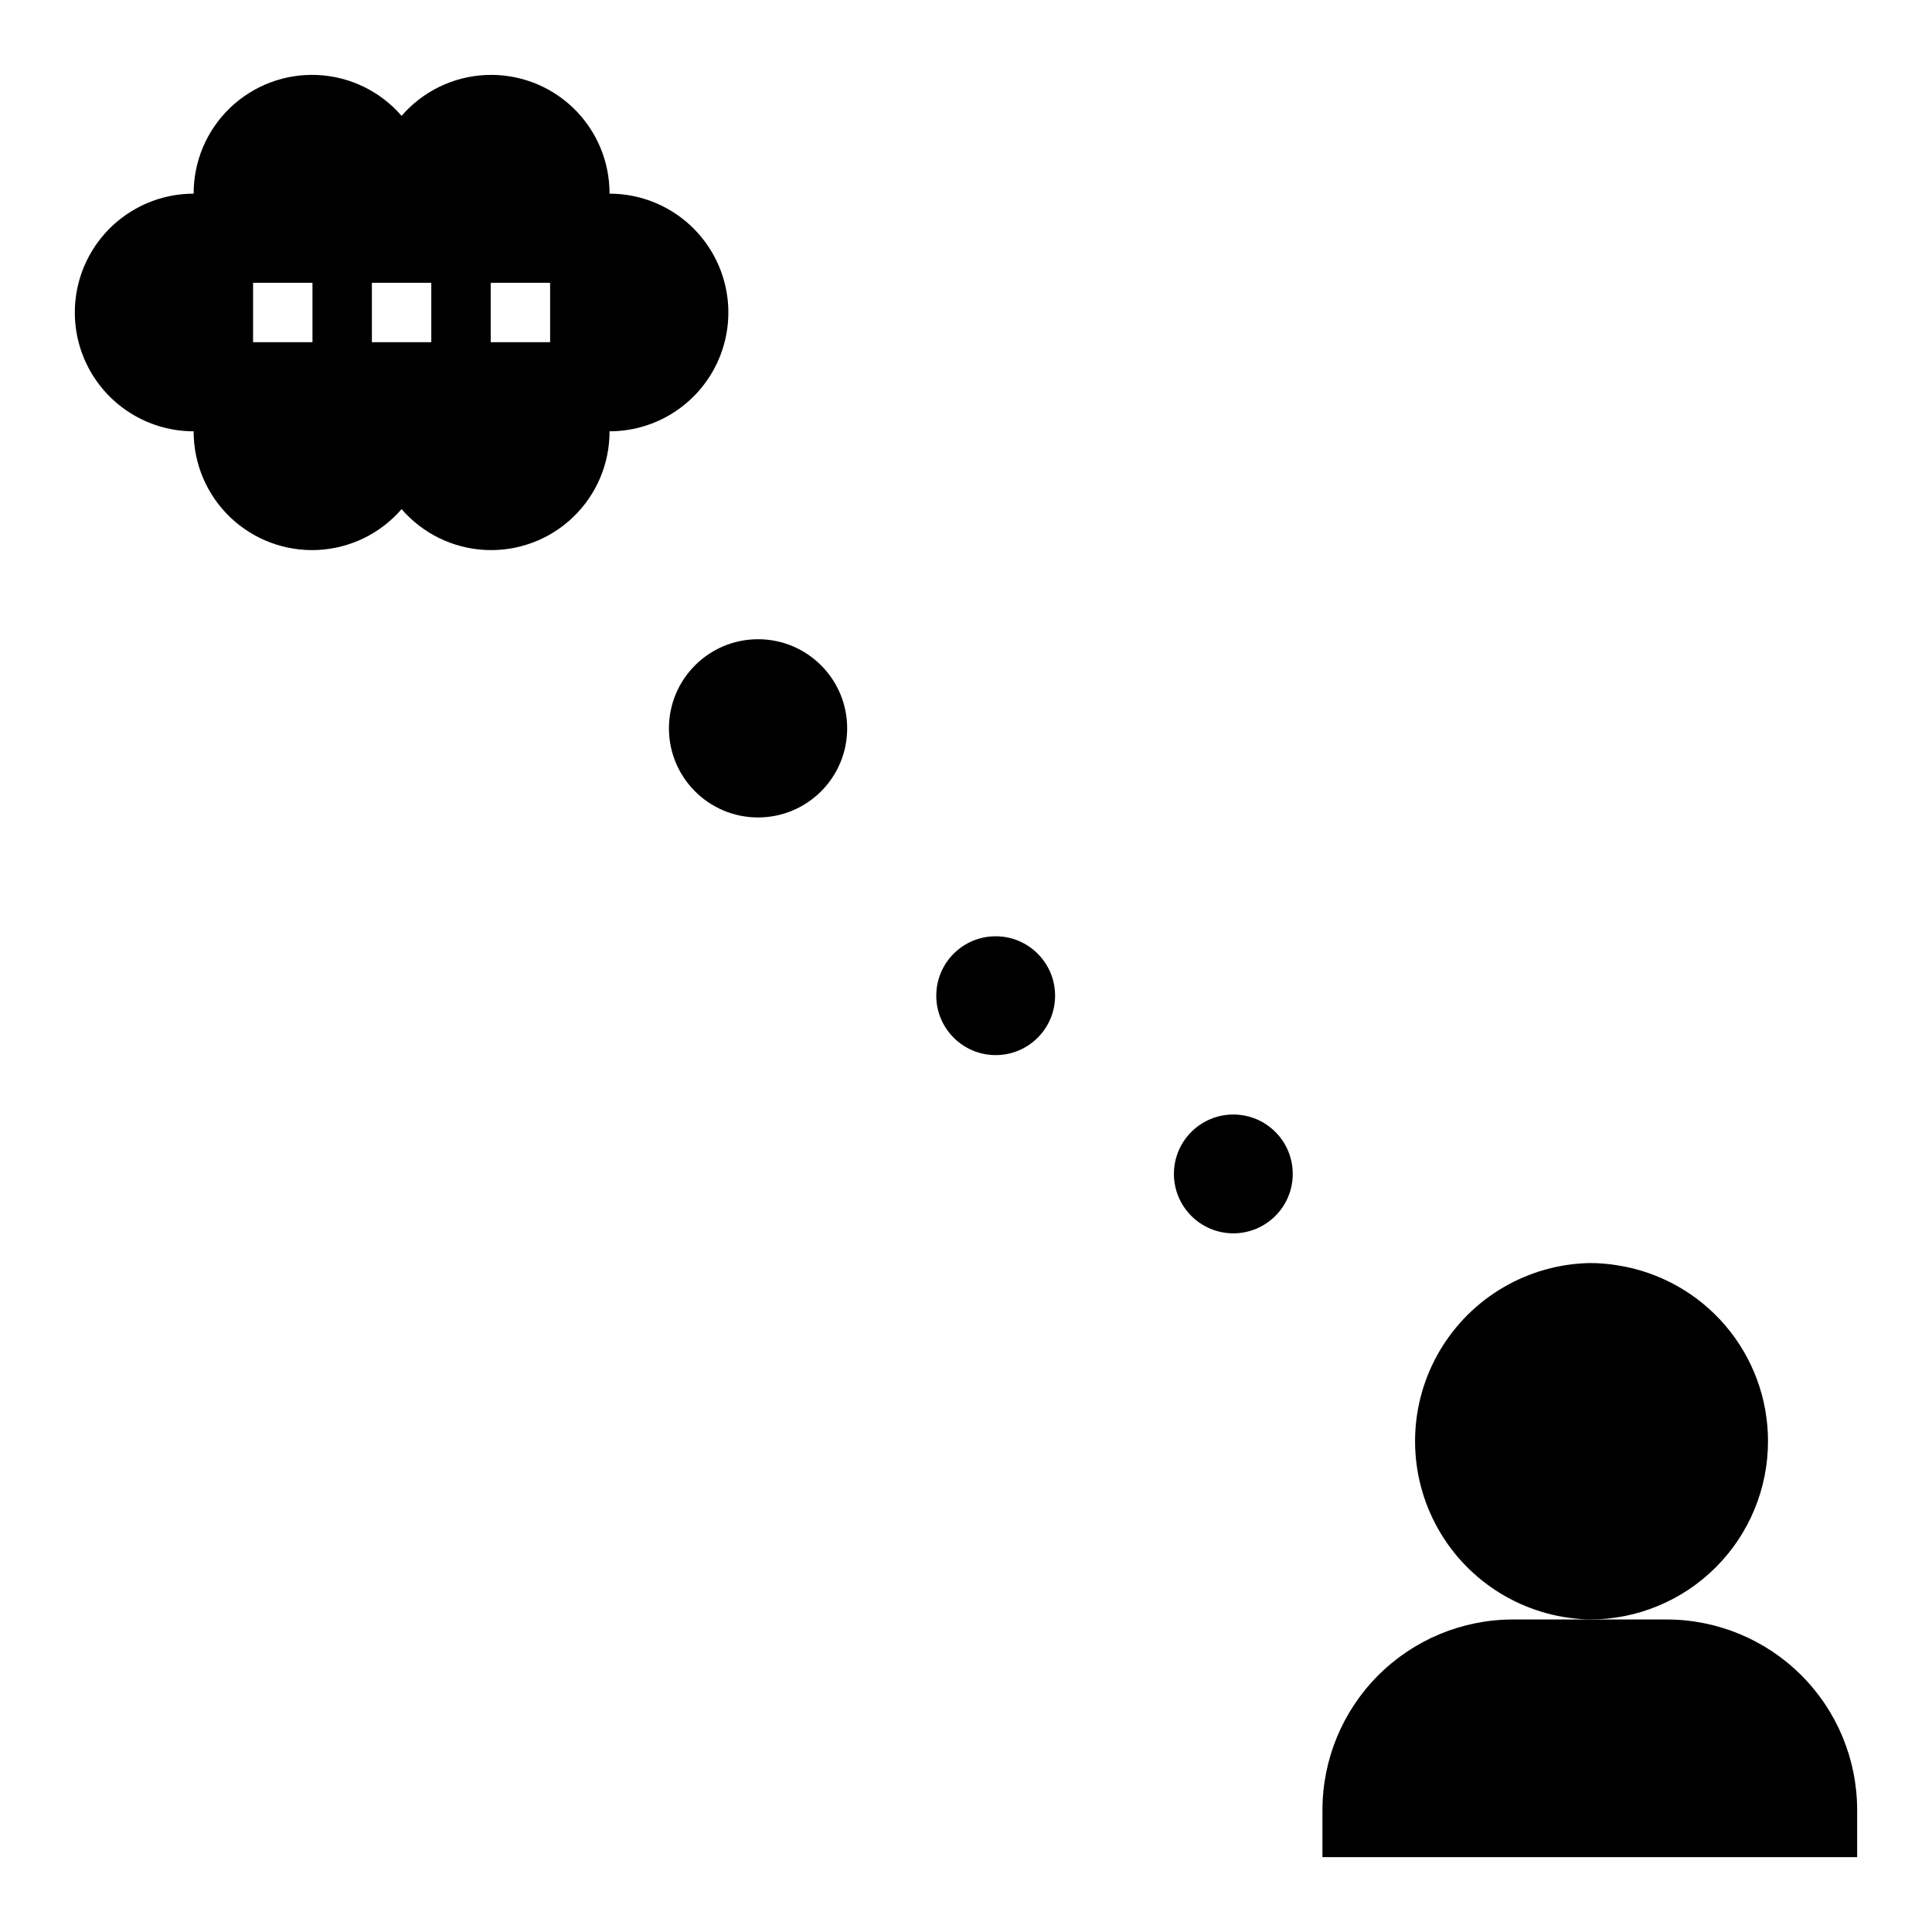
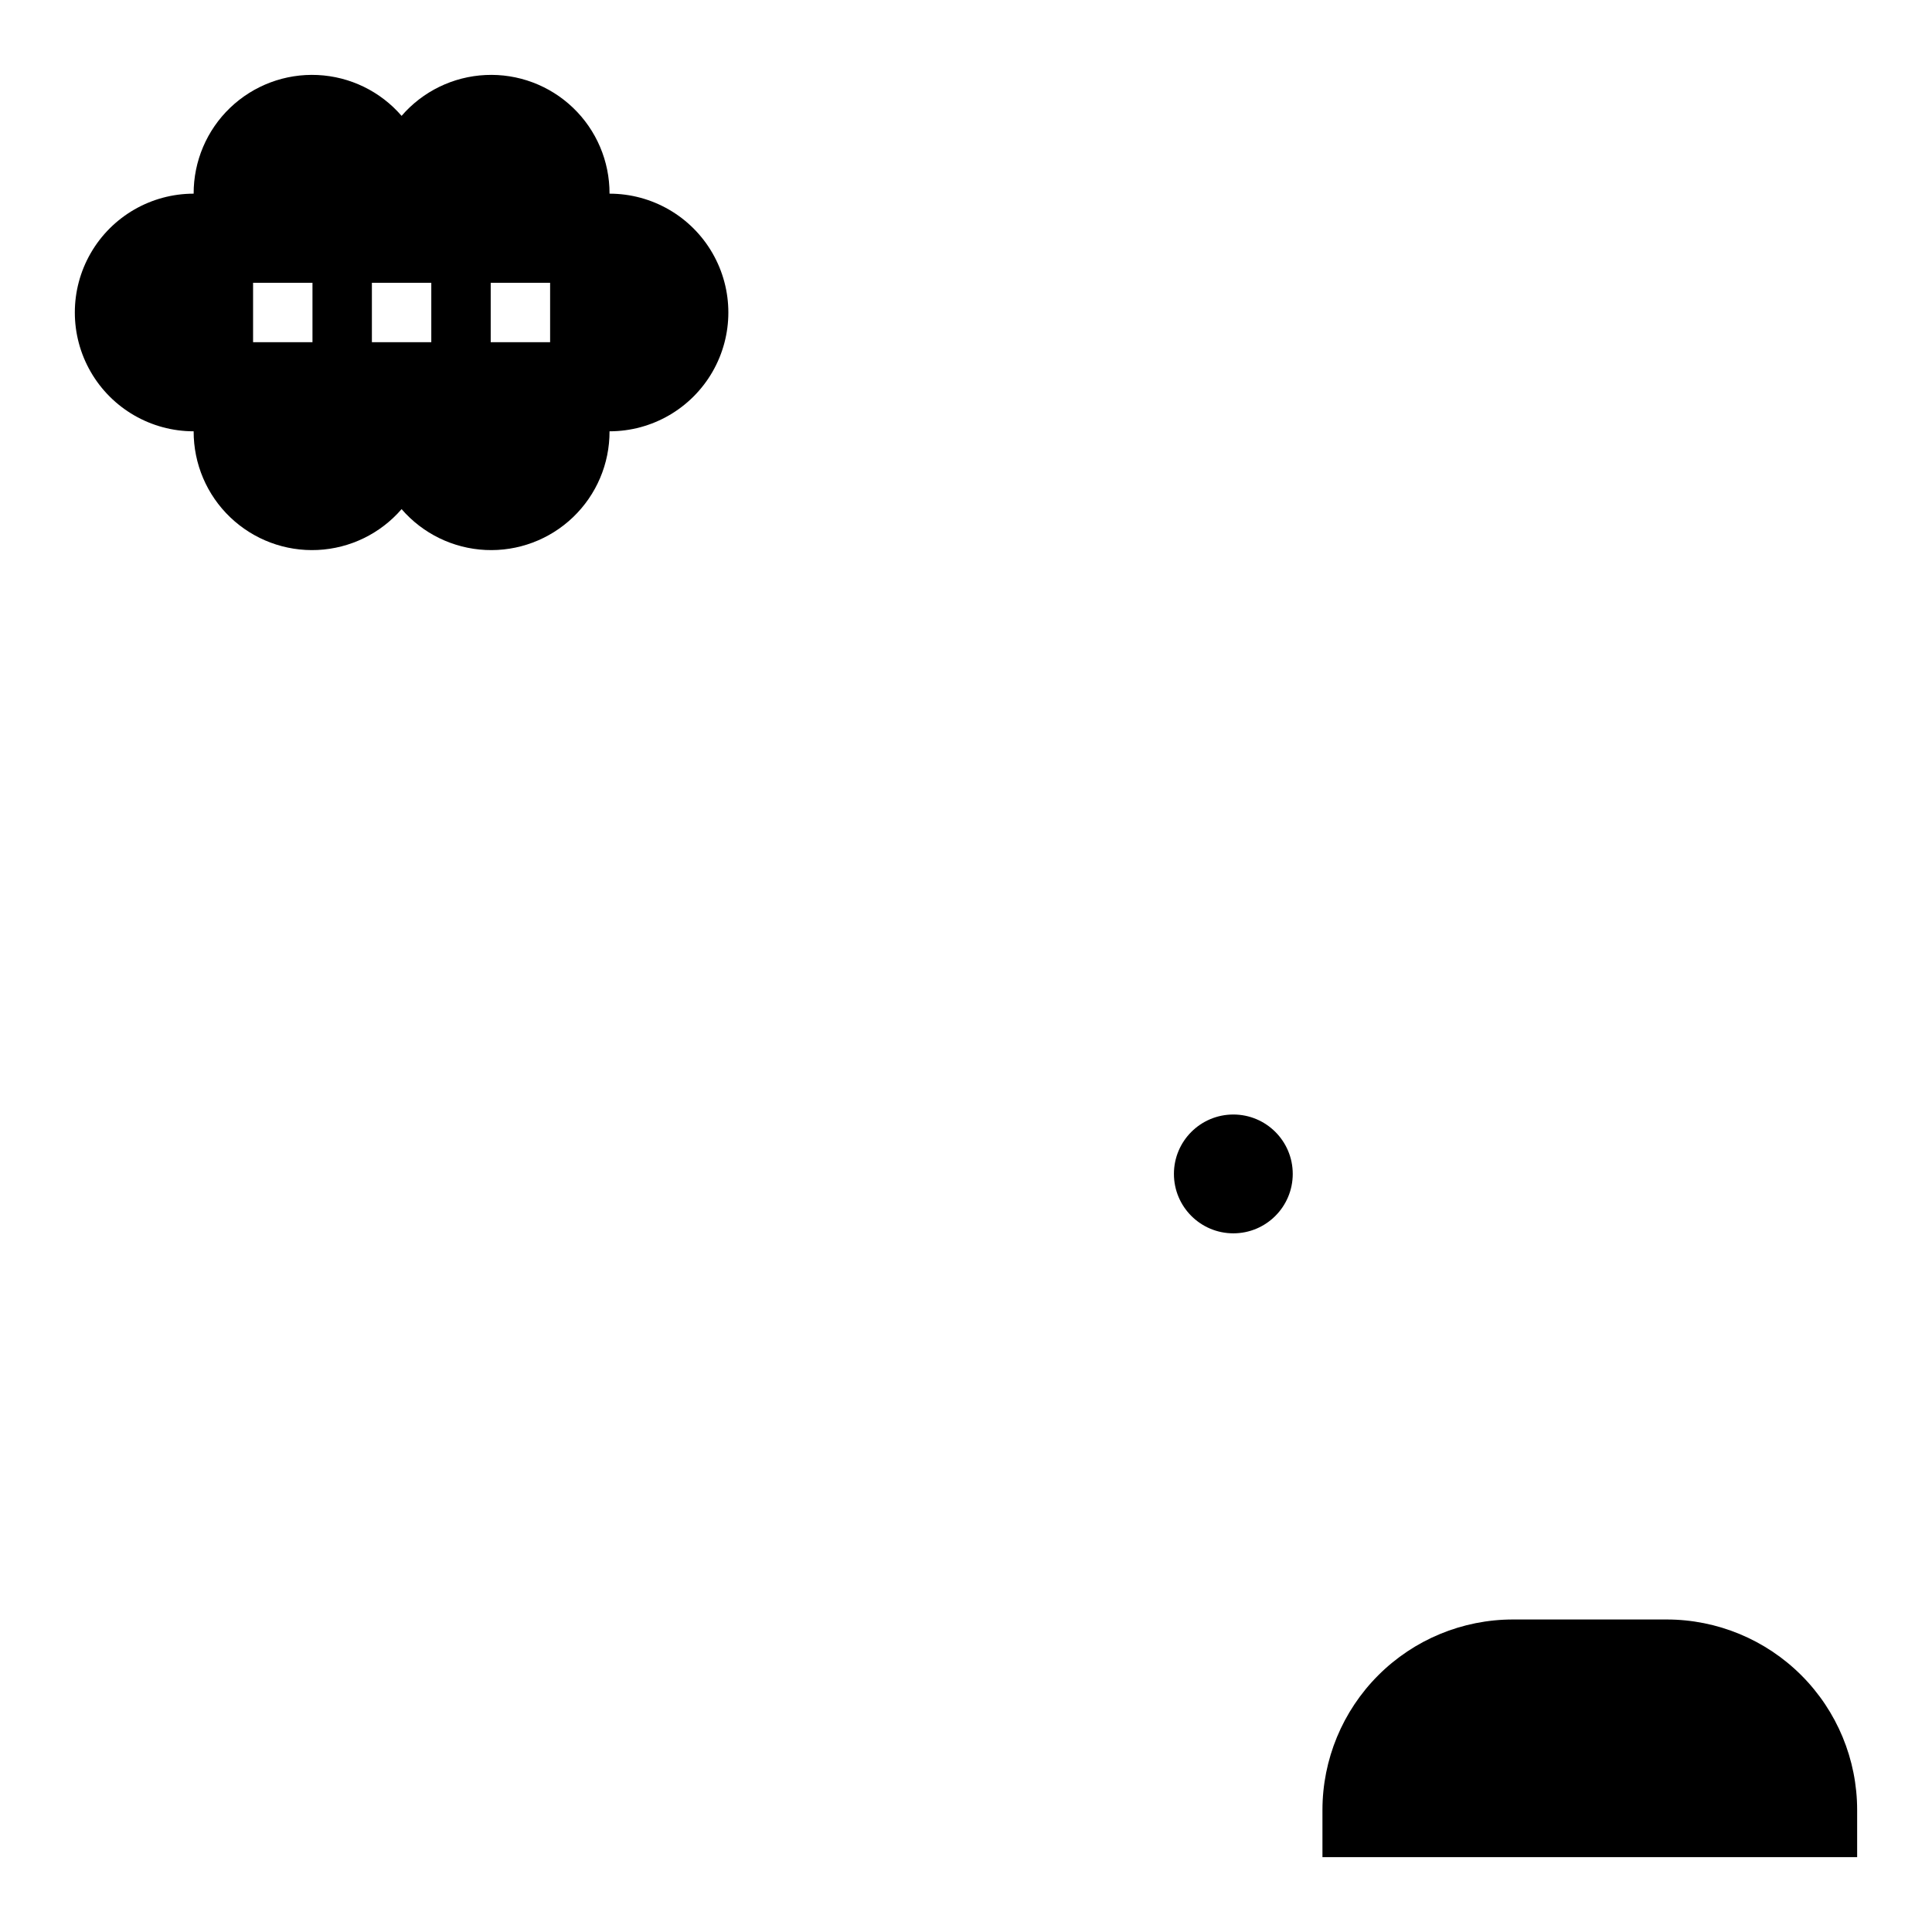
<svg xmlns="http://www.w3.org/2000/svg" fill="#000000" width="800px" height="800px" version="1.1" viewBox="144 144 512 512">
  <g>
-     <path d="m612.54 525.95c0.008-11.25-4.004-22.133-11.32-30.684-7.312-8.551-17.441-14.207-28.559-15.941-2.43-0.406-4.891-0.609-7.352-0.605-16.355 0.324-31.375 9.082-39.711 23.156-8.332 14.074-8.793 31.457-1.215 45.949 7.578 14.496 22.117 24.039 38.43 25.227 0.824 0.109 1.66 0.156 2.496 0.133 12.523 0 24.539-4.977 33.398-13.836 8.855-8.855 13.832-20.871 13.832-33.398z" />
    <path d="m486.59 455.1c0 8.695-7.047 15.746-15.742 15.746-8.695 0-15.746-7.051-15.746-15.746 0-8.695 7.051-15.742 15.746-15.742 8.695 0 15.742 7.047 15.742 15.742" />
-     <path d="m423.61 407.87c0 8.695-7.047 15.742-15.742 15.742-8.695 0-15.746-7.047-15.746-15.742 0-8.695 7.051-15.746 15.746-15.746 8.695 0 15.742 7.051 15.742 15.746" />
-     <path d="m368.51 337.02c0 13.043-10.574 23.613-23.617 23.613s-23.617-10.57-23.617-23.613c0-13.043 10.574-23.617 23.617-23.617s23.617 10.574 23.617 23.617" />
    <path d="m585.67 573.18h-40.715c-13.391 0-26.234 5.32-35.703 14.789s-14.789 22.309-14.789 35.703v12.484h141.7v-12.484c0-13.395-5.32-26.234-14.789-35.703s-22.312-14.789-35.703-14.789z" />
    <path d="m195.32 258.3c-0.027 8.598 3.469 16.832 9.68 22.773 6.211 5.945 14.586 9.082 23.176 8.676 8.586-0.406 16.629-4.32 22.25-10.824 5.621 6.504 13.664 10.418 22.254 10.824 8.586 0.406 16.965-2.731 23.172-8.676 6.211-5.941 9.711-14.176 9.68-22.773 11.25 0 21.645-6 27.27-15.742 5.625-9.742 5.625-21.746 0-31.488-5.625-9.742-16.02-15.746-27.27-15.746 0.031-8.594-3.469-16.828-9.68-22.773-6.207-5.941-14.586-9.078-23.172-8.672-8.59 0.406-16.633 4.316-22.254 10.824-5.621-6.508-13.664-10.418-22.25-10.824-8.59-0.406-16.965 2.731-23.176 8.672-6.211 5.945-9.707 14.18-9.68 22.773-11.246 0-21.645 6.004-27.27 15.746-5.625 9.742-5.625 21.746 0 31.488 5.625 9.742 16.023 15.742 27.27 15.742zm78.723-39.359h15.742v15.742l-15.742 0.004zm-31.488 0h15.742v15.742l-15.742 0.004zm-31.488 0h15.742v15.742l-15.742 0.004z" />
  </g>
</svg>